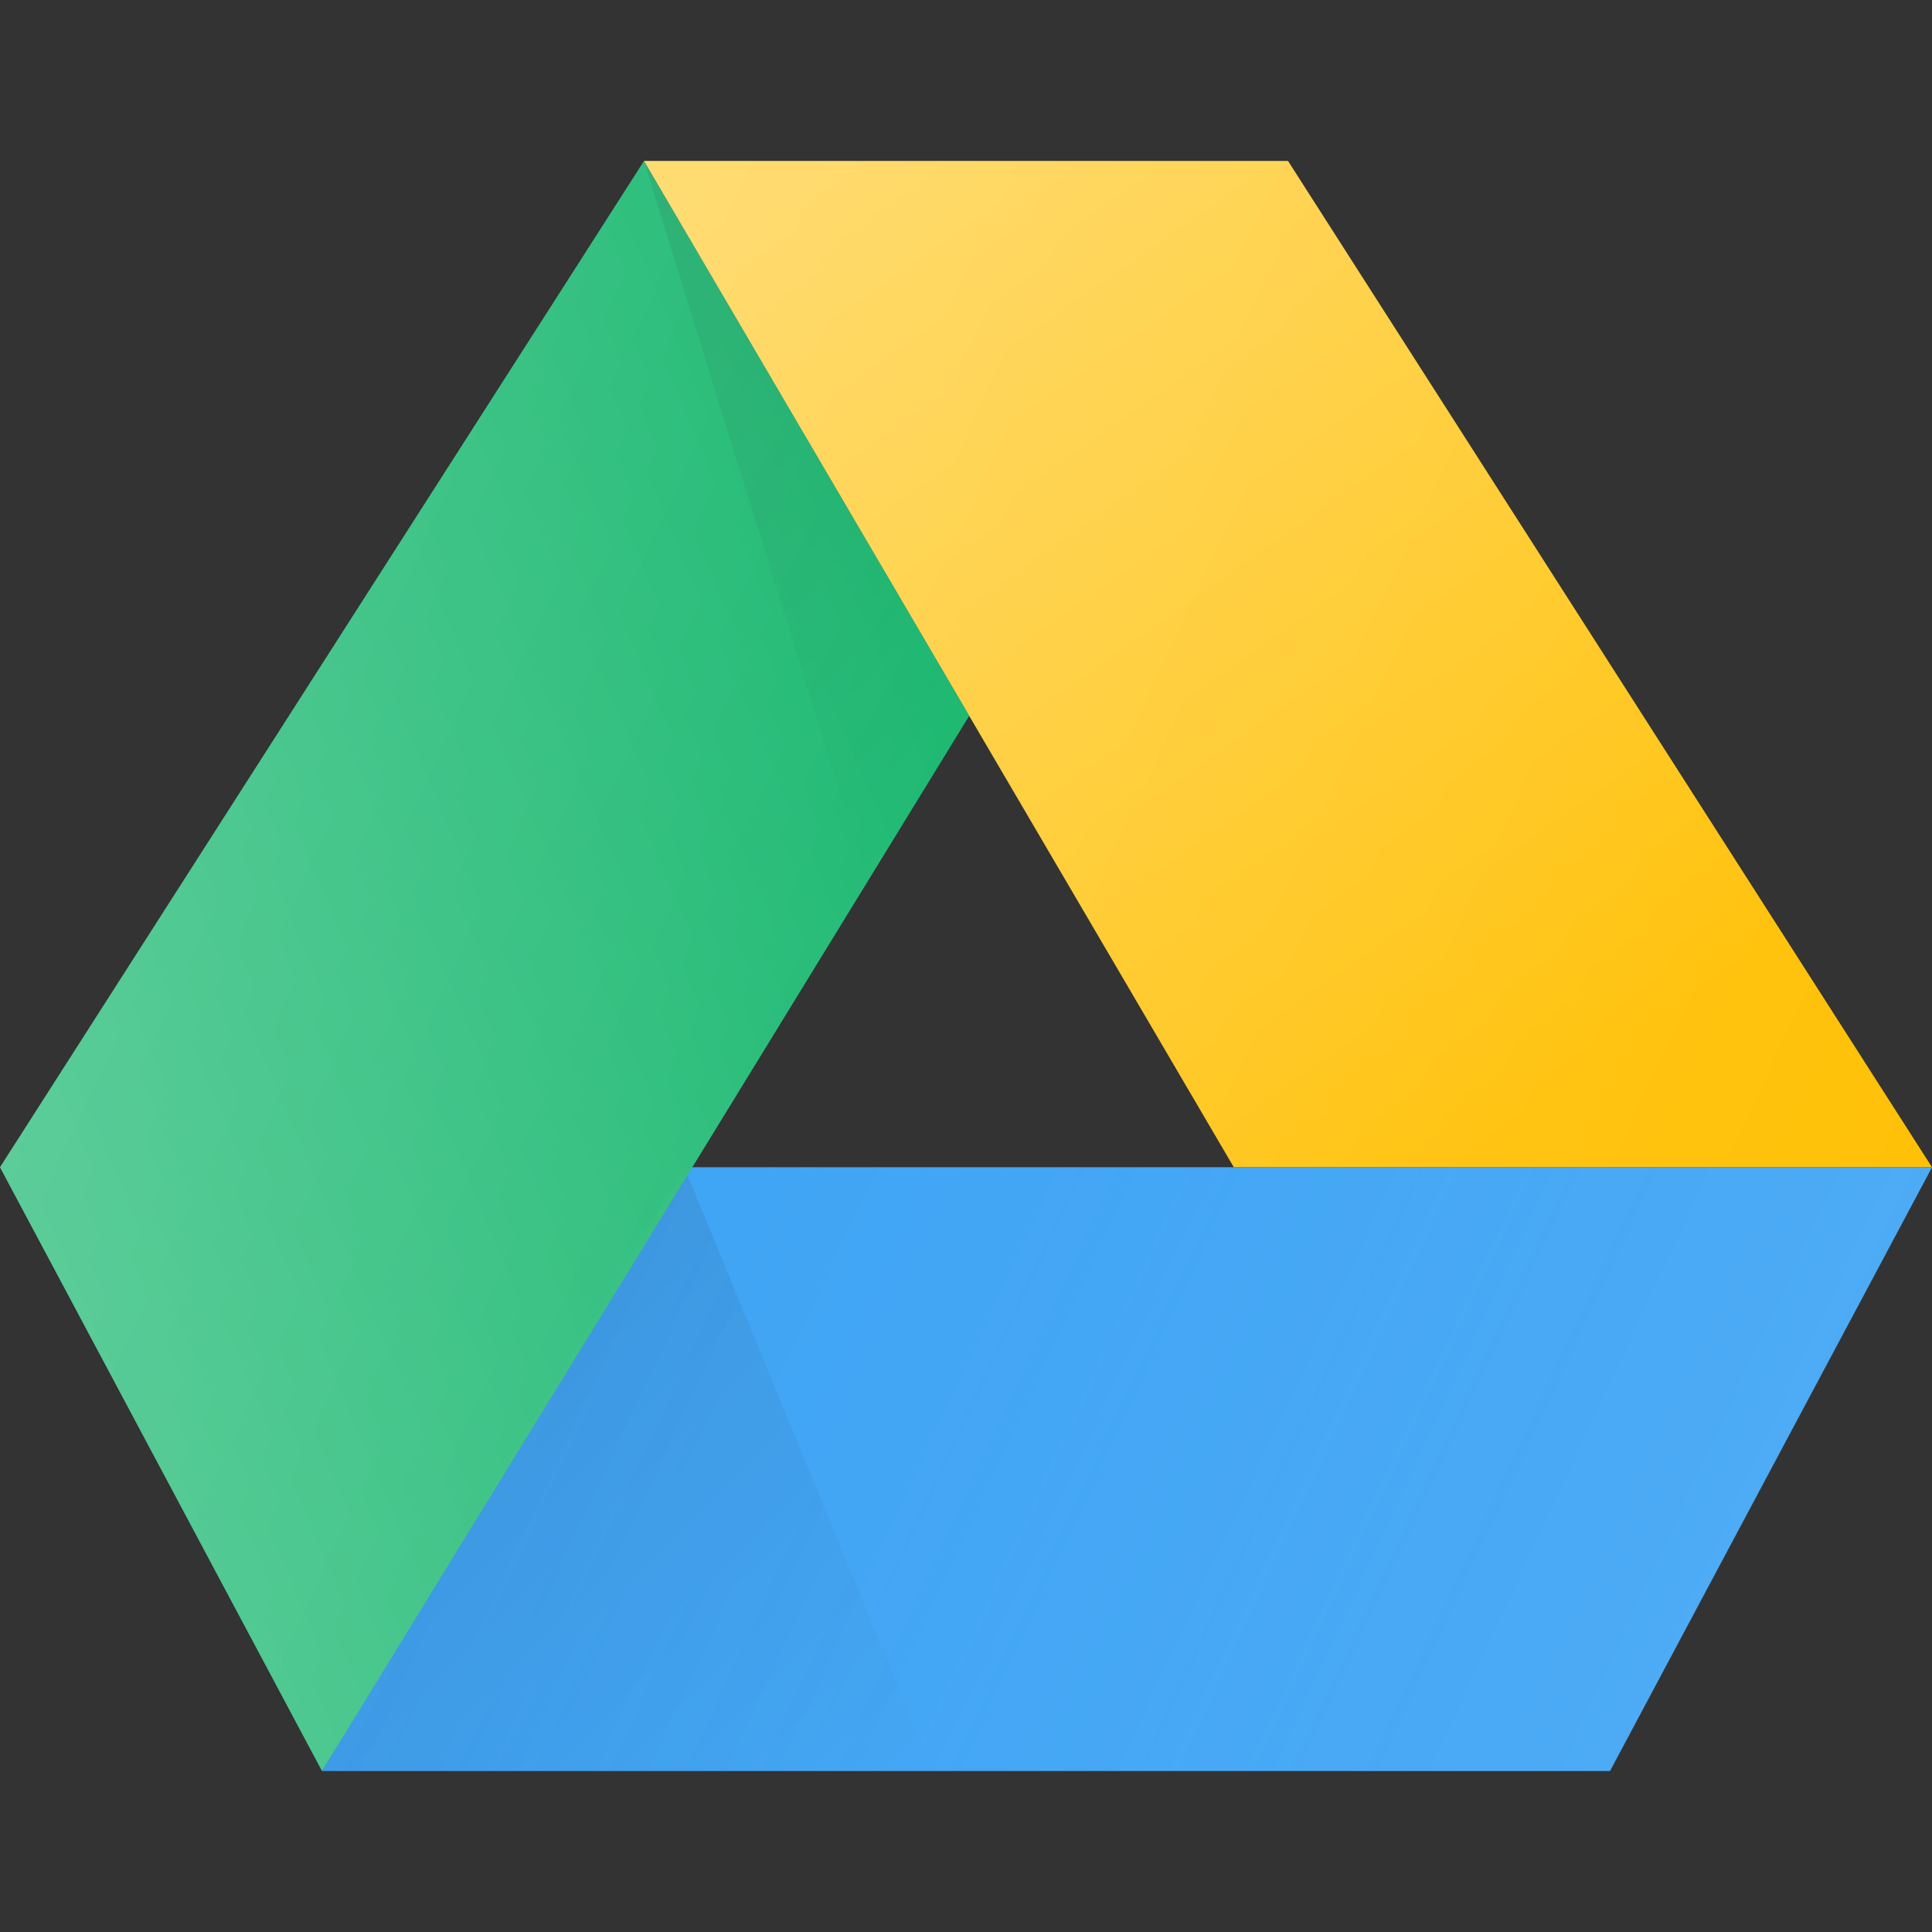
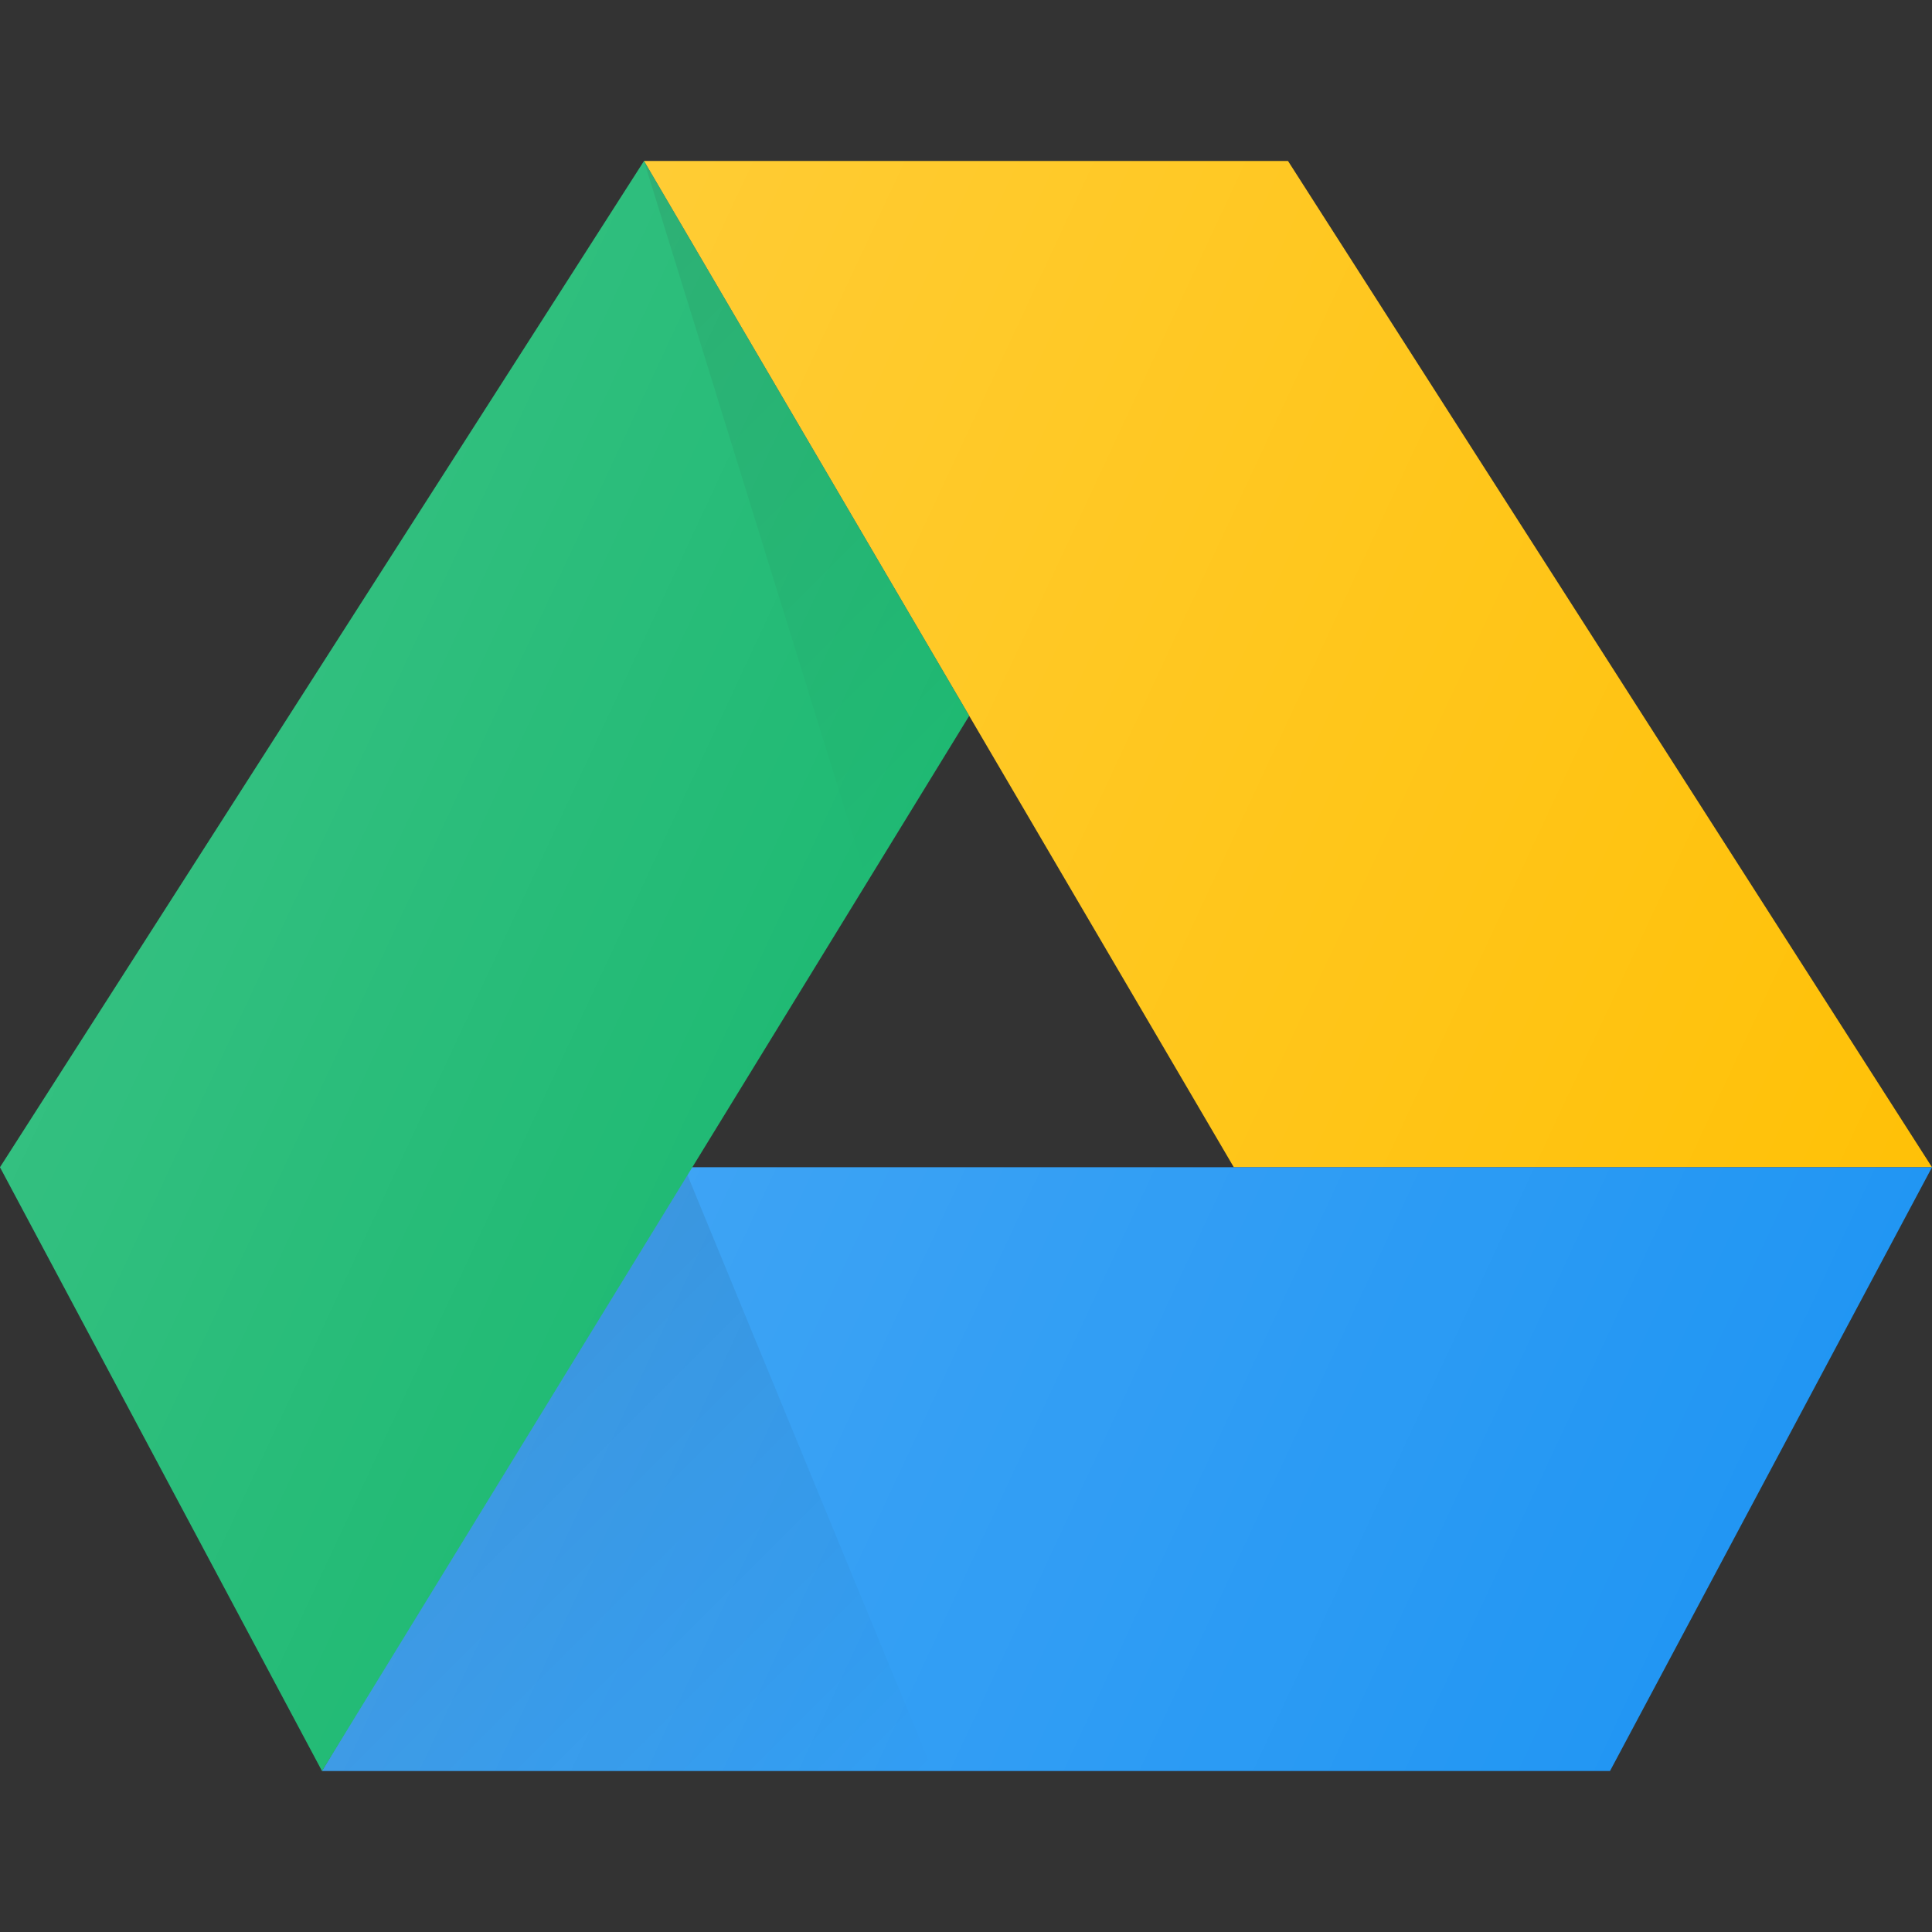
<svg xmlns="http://www.w3.org/2000/svg" xml:space="preserve" viewBox="0 0 24 24">
  <rect x="0" y="0" width="24" height="24" fill="#333333" stroke="none" />
  <path fill="#FFC107" d="M24 14.5 16 2H8l7.327 12.5z" />
  <path fill="#2196F3" d="M4 22h16l4-7.5H8.5z" />
  <linearGradient id="a" x1="5.5" x2="10.794" y1="17.5" y2="22.794" gradientUnits="userSpaceOnUse">
    <stop offset="0" style="stop-color:#000;stop-opacity:.1" />
    <stop offset="1" style="stop-color:#000;stop-opacity:0" />
  </linearGradient>
  <path fill="url(#a)" d="m8.5 14.5 3.088 7.5H4z" />
  <path fill="#00B060" d="M8 2 0 14.5 4 22l8.04-13.108z" />
  <linearGradient id="b" x1="6.454" x2="12.319" y1="3.546" y2="9.41" gradientUnits="userSpaceOnUse">
    <stop offset="0" style="stop-color:#000;stop-opacity:.1" />
    <stop offset="1" style="stop-color:#000;stop-opacity:0" />
  </linearGradient>
  <path fill="url(#b)" d="m8 2 2.774 8.956 1.266-2.064z" />
  <linearGradient id="c" x1="10.895" x2="19.395" y1="1.448" y2="13.573" gradientUnits="userSpaceOnUse">
    <stop offset="0" style="stop-color:#fff;stop-opacity:.3" />
    <stop offset="1" style="stop-color:#fff;stop-opacity:0" />
  </linearGradient>
-   <path fill="url(#c)" d="M24 14.5 16 2H8l7.327 12.5z" />
  <linearGradient id="d" x1="7.222" x2="20.778" y1="15.09" y2="21.41" gradientUnits="userSpaceOnUse">
    <stop offset="0" style="stop-color:#fff;stop-opacity:0" />
    <stop offset="1" style="stop-color:#fff;stop-opacity:.2" />
  </linearGradient>
-   <path fill="url(#d)" d="M4 22h16l4-7.5H8.5z" />
  <linearGradient id="e" x1=".19" x2="11.878" y1="14.485" y2="9.485" gradientUnits="userSpaceOnUse">
    <stop offset="0" style="stop-color:#fff;stop-opacity:.2" />
    <stop offset="1" style="stop-color:#fff;stop-opacity:0" />
  </linearGradient>
-   <path fill="url(#e)" d="M8 2 0 14.5 4 22l8.04-13.108z" />
  <linearGradient id="f" x1="2.744" x2="22.457" y1="8.616" y2="17.809" gradientUnits="userSpaceOnUse">
    <stop offset="0" style="stop-color:#fff;stop-opacity:.2" />
    <stop offset="1" style="stop-color:#fff;stop-opacity:0" />
  </linearGradient>
  <path fill="url(#f)" d="M16 2H8L0 14.5 4 22h16l4-7.5L16 2zM8.6 14.5l3.44-5.608 3.287 5.608H8.6z" />
</svg>